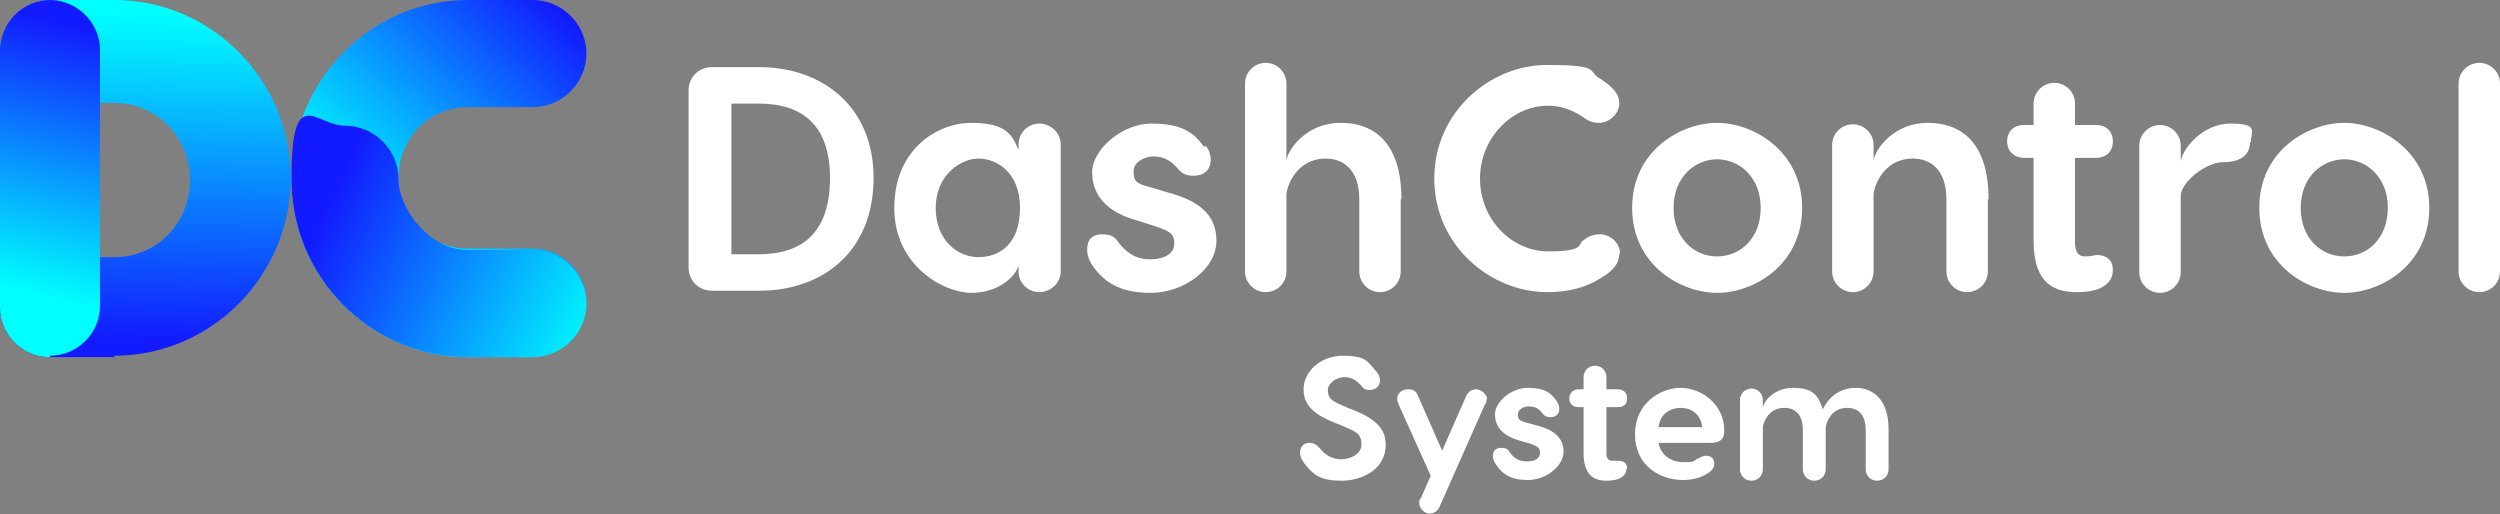
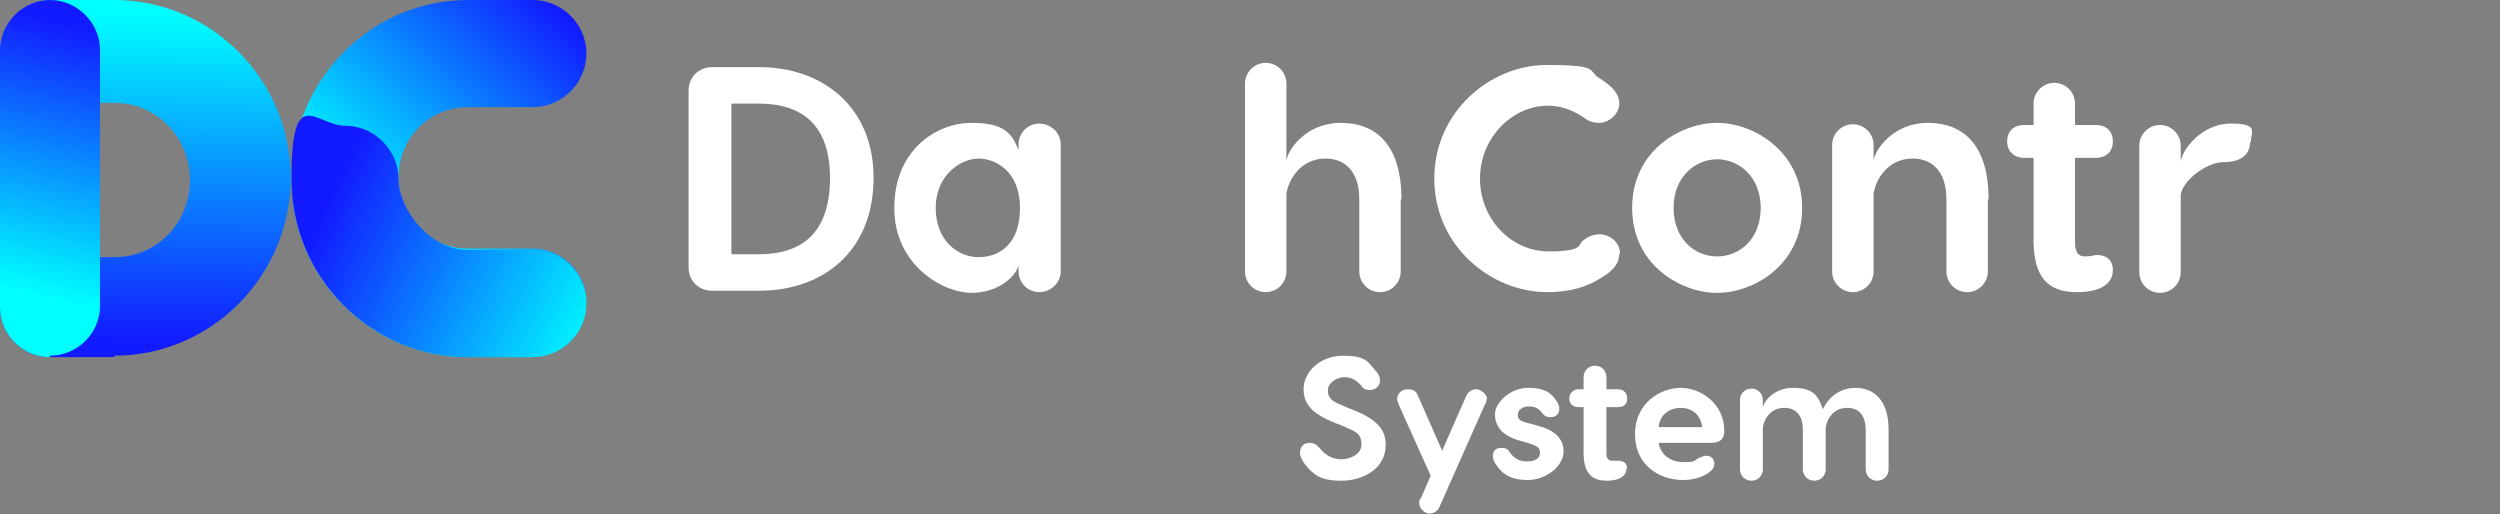
<svg xmlns="http://www.w3.org/2000/svg" xmlns:xlink="http://www.w3.org/1999/xlink" id="Layer_1" version="1.1" viewBox="0 0 350 72">
  <rect x="0" y="0" width="350" height="72" fill="#808080" stroke="none" />
  <defs>
    <style>
      .st0 {
        fill: url(#linear-gradient2);
      }

      .st1 {
        fill: #fff;
      }

      .st2 {
        fill: url(#linear-gradient1);
      }

      .st3 {
        fill: url(#linear-gradient3);
      }

      .st4 {
        fill: url(#linear-gradient);
      }
    </style>
    <linearGradient id="linear-gradient" x1="19.9" y1="47.7" x2="20.6" y2="1.9" gradientUnits="userSpaceOnUse">
      <stop offset="0" stop-color="#121bff" />
      <stop offset="1" stop-color="aqua" />
    </linearGradient>
    <linearGradient id="linear-gradient1" x1="12.1" y1="4" x2="3.2" y2="40.9" xlink:href="#linear-gradient" />
    <linearGradient id="linear-gradient2" x1="83.8" y1="6.8" x2="56" y2="35.8" xlink:href="#linear-gradient" />
    <linearGradient id="linear-gradient3" x1="45.6" y1="29.4" x2="83.9" y2="47" xlink:href="#linear-gradient" />
  </defs>
  <g>
    <g>
      <path class="st1" d="M122.3,24.9c0,10.3-7.1,15.8-16,15.8h-6.6c-1.9,0-3.3-1.4-3.3-3.3V12.7c0-1.9,1.4-3.3,3.3-3.3h6.6c8.8,0,16,5.5,16,15.5ZM116.2,24.9c0-7.2-3.7-10.4-10-10.4h-3.8v21.1h3.8c6.3,0,10-3.2,10-10.7Z" />
      <path class="st1" d="M148.5,20.2v17.8c0,1.6-1.4,2.9-3,2.9s-2.9-1.3-2.9-2.9v-.8c-.4,1.4-2.7,3.8-6.6,3.8s-10.8-3.8-10.8-11.9,5.9-11.9,10.8-11.9,5.7,1.7,6.6,3.8v-.8c0-1.6,1.3-2.9,2.9-2.9s3,1.3,3,2.9ZM142.8,29.1c0-5-3.3-6.9-5.8-6.9s-6,2.3-6,6.9,3.1,6.9,6,6.9,5.8-1.8,5.8-6.9Z" />
-       <path class="st1" d="M168.8,20.4c.3.4.7,1,.7,2,0,1.4-1,2.2-2.3,2.2s-1.7-.3-2.5-1.2c-.9-1-1.9-1.5-3.2-1.5s-2.8.8-2.8,2.1.3,1.7,2.3,2.2l2.7.8c3.6,1,6.6,2.7,6.6,6.7s-4.6,7.3-9.2,7.3-6.4-1.7-7.7-3.2c-.2-.3-1.2-1.4-1.2-2.8s.6-2.2,2.2-2.2,1.9.8,2.4,1.4c1.3,1.6,2.7,2.1,4.2,2.1,2.2,0,3.4-.9,3.4-2.2s-.5-1.7-2.6-2.4l-2.5-.8c-4.5-1.2-6.4-3.7-6.4-6.8s4.1-6.8,8.3-6.8,5.9,1.2,7.4,3.3Z" />
      <path class="st1" d="M196.1,27.9v10.1c0,1.6-1.3,2.9-2.9,2.9s-2.9-1.3-2.9-2.9v-10.1c0-4-2.1-5.7-4.7-5.7-4,0-5.4,3.7-5.5,5v10.8c0,1.6-1.3,2.9-2.9,2.9s-2.9-1.3-2.9-2.9V11.7c0-1.6,1.3-2.9,2.9-2.9s2.9,1.3,2.9,2.9v10.8c.2-1.6,2.8-5.3,7.6-5.3s8.5,2.9,8.5,10.7Z" />
      <path class="st1" d="M226.7,35.5c0,1.5-1,2.5-2.7,3.5-1.9,1.2-4.3,1.9-7.4,1.9-7.9,0-15.8-6.5-15.8-15.9s7.9-15.9,15.7-15.9,5.6.8,7.5,1.9c1.7,1.1,2.7,2.1,2.7,3.5s-1.4,2.7-2.8,2.7-1.9-.6-2.4-.9c-.7-.4-2.3-1.5-4.8-1.5-5,0-9.5,4.5-9.5,10.2s4.4,10.2,9.6,10.2,4.1-1.1,4.8-1.5c.5-.4,1.2-.9,2.4-.9s2.8,1,2.8,2.7Z" />
      <path class="st1" d="M252.3,29.1c0,8-6.8,11.9-11.9,11.9s-11.9-3.9-11.9-11.9,6.8-11.9,11.9-11.9,11.9,4,11.9,11.9ZM234.3,29.1c0,4.3,2.9,6.8,6.1,6.8s6.1-2.5,6.1-6.8-3-6.8-6.1-6.8-6.1,2.5-6.1,6.8Z" />
      <path class="st1" d="M278.3,27.9v10.1c0,1.6-1.3,2.9-2.9,2.9s-2.9-1.3-2.9-2.9v-10.1c0-4-2.1-5.7-4.7-5.7-4,0-5.4,3.7-5.5,5v10.8c0,1.6-1.3,2.9-2.9,2.9s-2.9-1.3-2.9-2.9v-17.7c0-1.6,1.3-2.9,2.9-2.9s2.9,1.3,2.9,2.9v2.2c.2-1.6,2.8-5.3,7.6-5.3s8.5,2.9,8.5,10.7Z" />
      <path class="st1" d="M295.8,37.8c0,2.1-2,3.1-5,3.1s-6.1-1-6.1-7.2v-11.6h-1.3c-1.4,0-2.4-.9-2.4-2.3s.9-2.3,2.4-2.3h1.3v-3c0-1.6,1.3-2.9,2.9-2.9s2.9,1.3,2.9,2.9v3h2.9c1.5,0,2.4.9,2.4,2.3s-.9,2.3-2.4,2.3h-2.9v11.8c0,1.3.4,2,1.4,2s1.2-.2,1.7-.2c1.3,0,2.2.7,2.2,2.1Z" />
      <path class="st1" d="M315,19.9c0,1.7-1.2,2.8-3.7,2.8s-5.8,2.7-6,4.6v10.8c0,1.6-1.3,2.9-2.9,2.9s-2.9-1.3-2.9-2.9v-17.7c0-1.6,1.3-2.9,2.9-2.9s2.9,1.3,2.9,2.9v2.2c.2-1.6,2.9-5.3,7-5.3s2.8,1.2,2.8,2.7Z" />
-       <path class="st1" d="M340.1,29.1c0,8-6.8,11.9-11.9,11.9s-11.9-3.9-11.9-11.9,6.8-11.9,11.9-11.9,11.9,4,11.9,11.9ZM322.1,29.1c0,4.3,2.9,6.8,6.1,6.8s6.1-2.5,6.1-6.8-3-6.8-6.1-6.8-6.1,2.5-6.1,6.8Z" />
-       <path class="st1" d="M347.1,40.9c-1.6,0-2.9-1.3-2.9-2.9V11.7c0-1.6,1.3-2.9,2.9-2.9s2.9,1.3,2.9,2.9v26.3c0,1.6-1.3,2.9-2.9,2.9Z" />
    </g>
    <g>
      <path class="st1" d="M192.5,51.8c.5.5.7,1,.7,1.5,0,.7-.6,1.3-1.4,1.3s-1-.3-1.3-.7c-.7-.7-1.3-1.1-2.3-1.1s-2.3.8-2.3,1.8.4,1.5,1.9,2.1l.9.4c3.8,1.4,5.3,2.8,5.3,5.2,0,3.4-3.3,5-6.2,5s-3.9-.8-5.1-2.3c-.2-.3-.7-.9-.7-1.6s.4-1.4,1.3-1.4,1.2.5,1.6.9c.9,1.1,2,1.4,2.9,1.4s2.8-.5,2.8-2.1-.9-1.8-2.7-2.6l-1-.4c-2.5-1-4.4-2.2-4.4-4.7s2.4-4.7,5.5-4.7,3.5.8,4.4,1.9Z" />
      <path class="st1" d="M208.1,55.9c0,.3,0,.5-.2.7l-6.3,14.2c-.3.8-.9,1.1-1.5,1.1s-1.4-.7-1.4-1.4,0-.5.2-.7l1.4-3.2-4.5-10c0-.2-.2-.4-.2-.7,0-.8.6-1.4,1.5-1.4s1.2.3,1.5,1.1l3.3,7.5,3.3-7.5c.3-.8.9-1.1,1.5-1.1s1.5.7,1.5,1.4Z" />
      <path class="st1" d="M217.9,56.1c.1.2.4.6.4,1.1,0,.8-.5,1.2-1.2,1.2s-.9-.2-1.3-.7c-.5-.6-1-.8-1.8-.8s-1.5.5-1.5,1.1.1.9,1.3,1.2l1.5.4c1.9.5,3.6,1.5,3.6,3.6s-2.5,4-5,4-3.5-.9-4.2-1.8c-.1-.2-.7-.8-.7-1.5s.3-1.2,1.2-1.2,1,.4,1.3.8c.7.9,1.5,1.1,2.3,1.1,1.2,0,1.8-.5,1.8-1.2s-.3-.9-1.4-1.3l-1.4-.4c-2.5-.7-3.5-2-3.5-3.7s2.2-3.7,4.6-3.7,3.2.7,4,1.8Z" />
      <path class="st1" d="M227.7,65.6c0,1.1-1.1,1.7-2.7,1.7s-3.3-.5-3.3-3.9v-6.4h-.7c-.8,0-1.3-.5-1.3-1.2s.5-1.3,1.3-1.3h.7v-1.7c0-.9.7-1.6,1.6-1.6s1.6.7,1.6,1.6v1.7h1.6c.8,0,1.3.5,1.3,1.3s-.5,1.2-1.3,1.2h-1.6v6.4c0,.7.2,1.1.8,1.1s.7,0,.9,0c.7,0,1.2.4,1.2,1.1Z" />
      <path class="st1" d="M241.4,60.3c0,1.3-.7,1.7-2,1.7h-7.2c.3,1.7,1.7,2.7,3.5,2.7s1.3-.2,2-.5c.4-.2.8-.4,1.2-.4.7,0,1.1.5,1.1,1.1s-.2.8-.8,1.3c-.9.6-2.1,1-3.6,1-3.2,0-6.7-2-6.7-6.4s3.6-6.5,6.4-6.5,6.1,2.2,6.1,6ZM232.2,59.8h6.1c-.2-1.9-1.6-2.7-3-2.7s-2.9.8-3.1,2.7Z" />
      <path class="st1" d="M264.4,60.2v5.5c0,.9-.7,1.6-1.6,1.6s-1.6-.7-1.6-1.6v-5.5c0-2.2-1.1-3.1-2.6-3.1-2.2,0-2.9,2-3,2.7h0s0,.4,0,.4v5.5c0,.9-.7,1.6-1.6,1.6s-1.6-.7-1.6-1.6v-5.5c0-2.2-1.1-3.1-2.6-3.1-2.2,0-2.9,2-3,2.7v5.9c0,.9-.7,1.6-1.6,1.6s-1.6-.7-1.6-1.6v-9.7c0-.9.7-1.6,1.6-1.6s1.6.7,1.6,1.6v1.2c0-.9,1.5-2.9,4.2-2.9s3.5.9,4.2,3c.7-1.5,2.2-3,4.6-3s4.6,1.6,4.6,5.8Z" />
    </g>
  </g>
  <g>
    <g>
      <path class="st4" d="M16,50H7c-3.9,0-7-3.2-7-7s3.2-7,7-7h9c6,0,10.6-4.8,10.6-10.8s-4.7-10.8-10.6-10.8H7c-3.9,0-7-3.2-7-7S3.2,0,7,0h9c13.6,0,24.7,11.2,24.7,24.9s-11.1,24.9-24.7,24.9Z" />
      <path class="st2" d="M7,50c-3.9,0-7-3.2-7-7V7.1C0,3.2,3.2,0,7,0s7,3.2,7,7v35.8c0,3.9-3.2,7-7,7Z" />
    </g>
    <g>
      <path class="st0" d="M74.6,50h-9.1c-13.6,0-24.7-11.2-24.7-24.9S51.8,0,65.5,0h9.1c4.1,0,7.5,3.4,7.5,7.5s-3.4,7.5-7.5,7.5h-9.1c-5.5,0-9.7,4.4-9.7,9.9s4.3,9.9,9.7,9.9h9.1c4.1,0,7.5,3.4,7.5,7.5s-3.4,7.5-7.5,7.5Z" />
      <path class="st3" d="M74.6,50h-9.1c-13.6,0-24.7-11.2-24.7-24.9s3.4-7.5,7.5-7.5,7.5,3.4,7.5,7.5,4.3,9.9,9.7,9.9h9.1c4.1,0,7.5,3.4,7.5,7.5s-3.4,7.5-7.5,7.5Z" />
    </g>
  </g>
</svg>